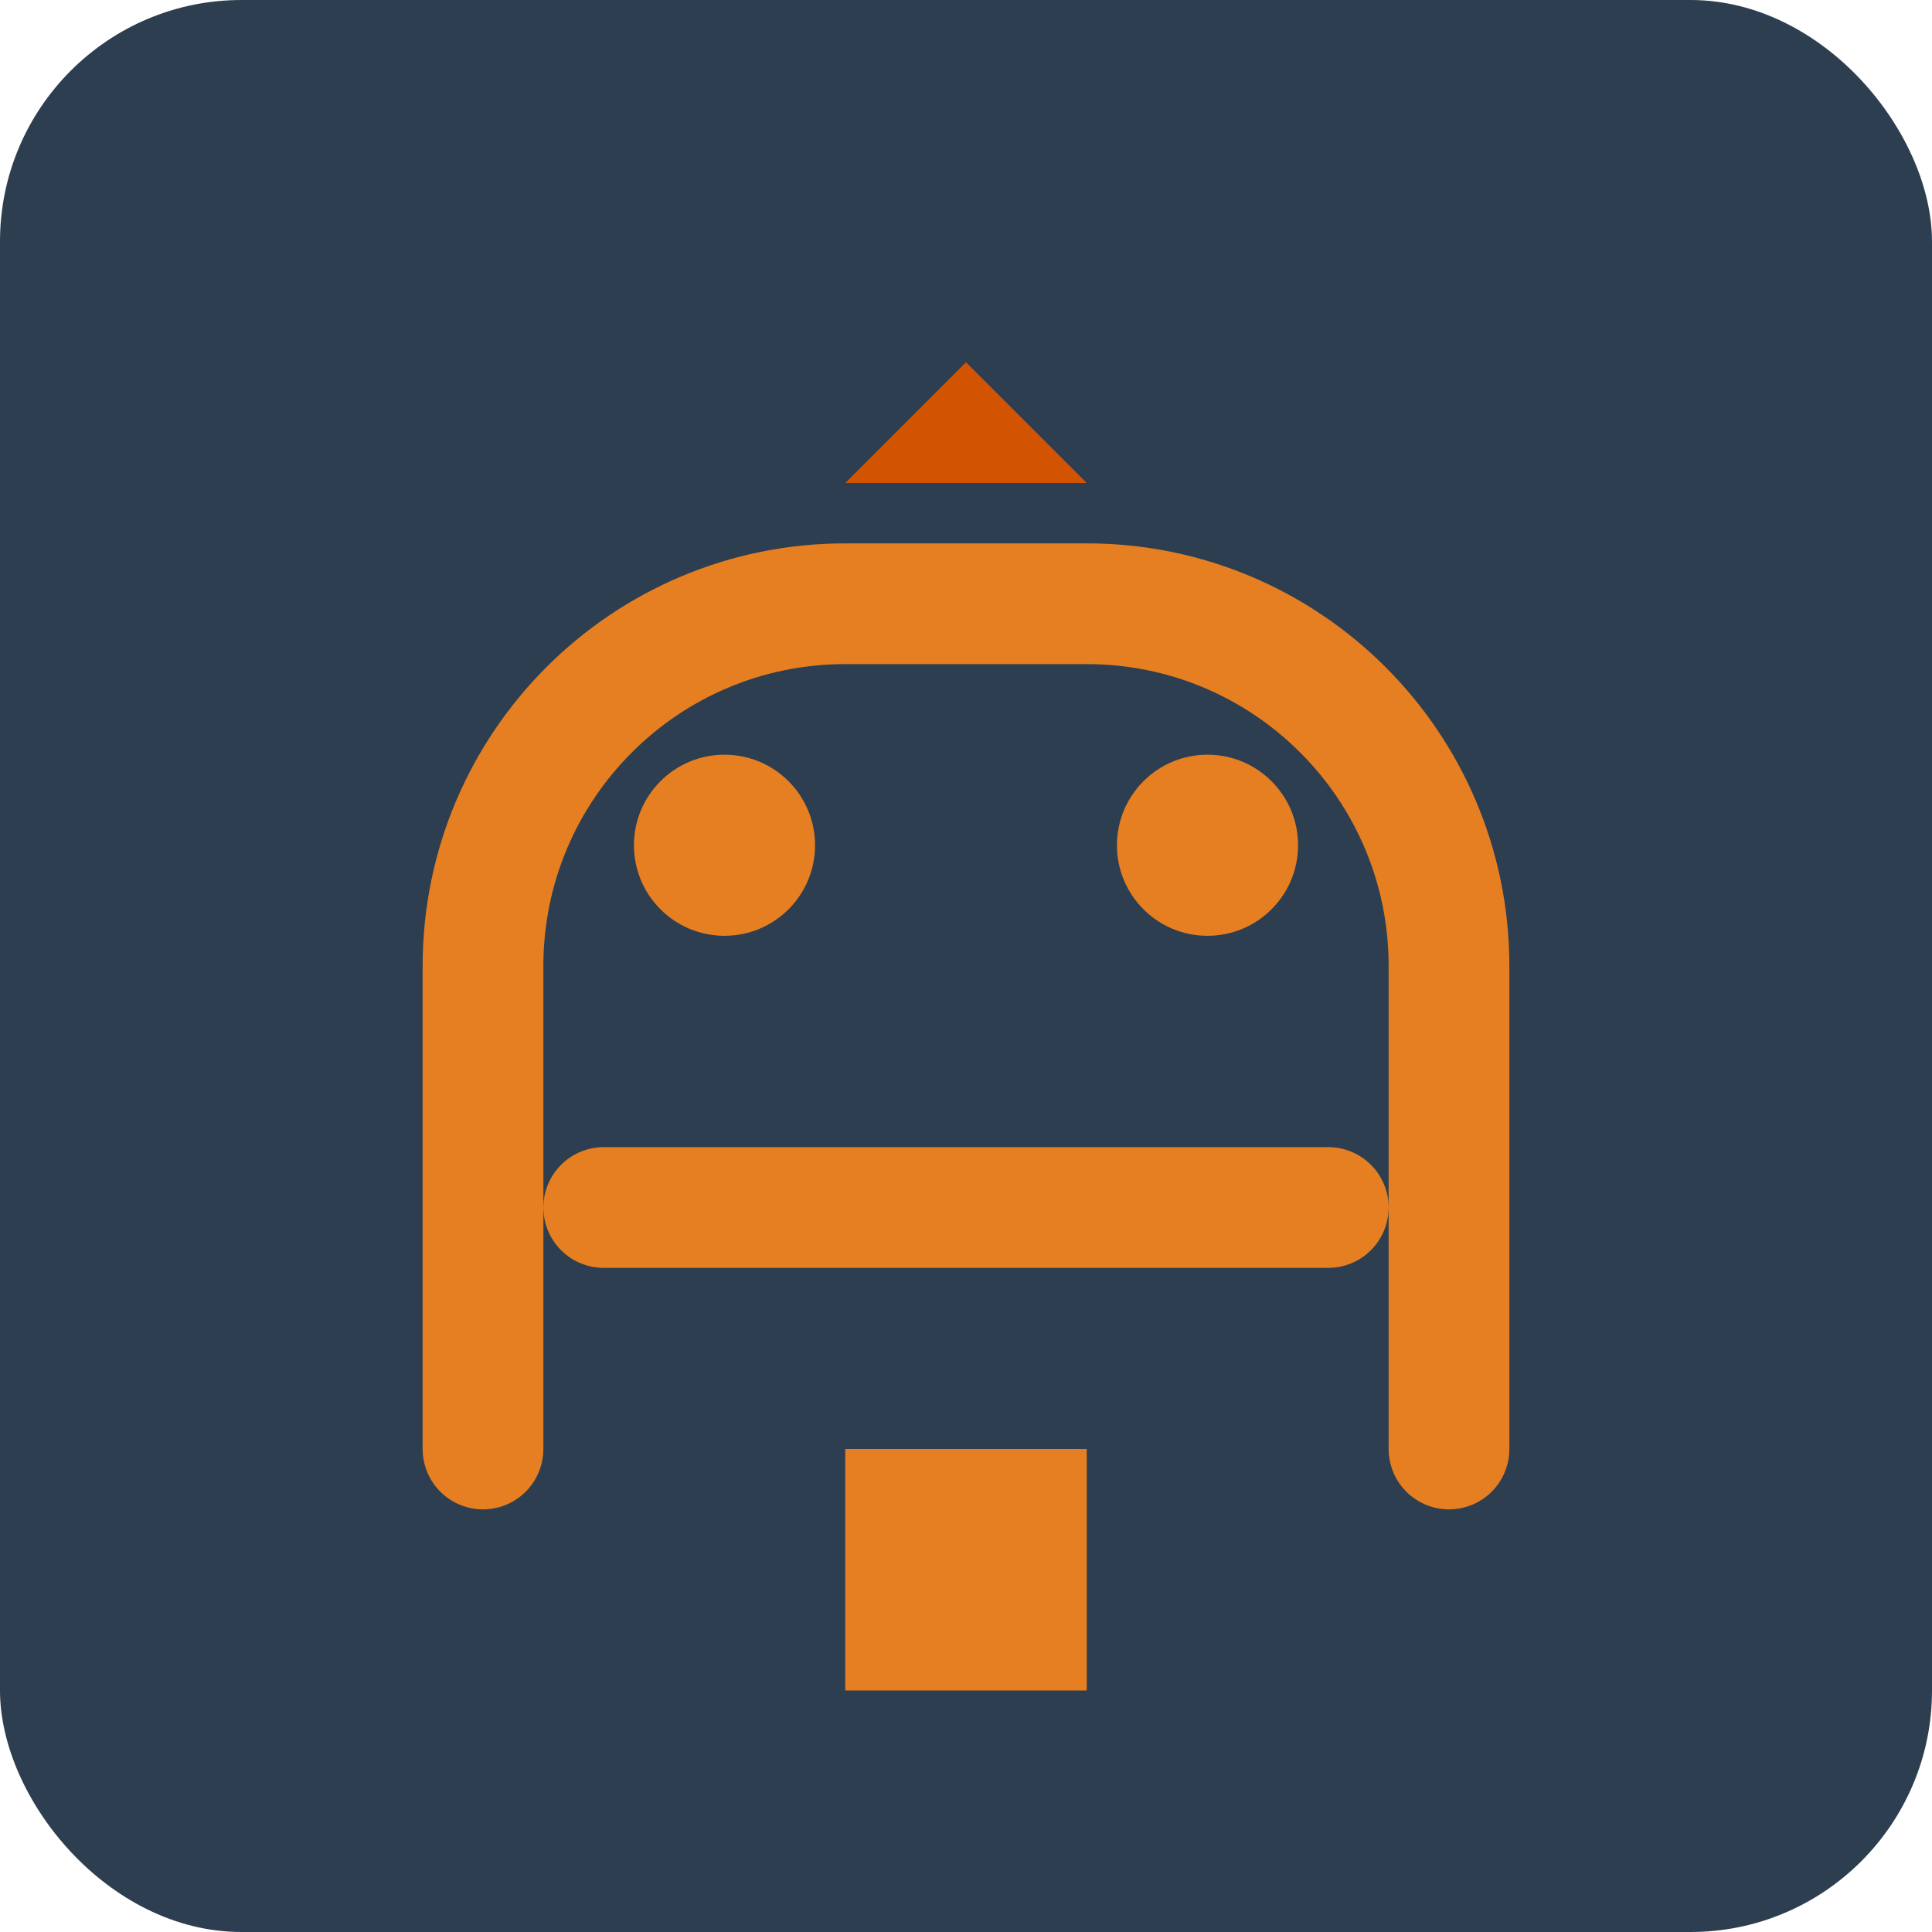
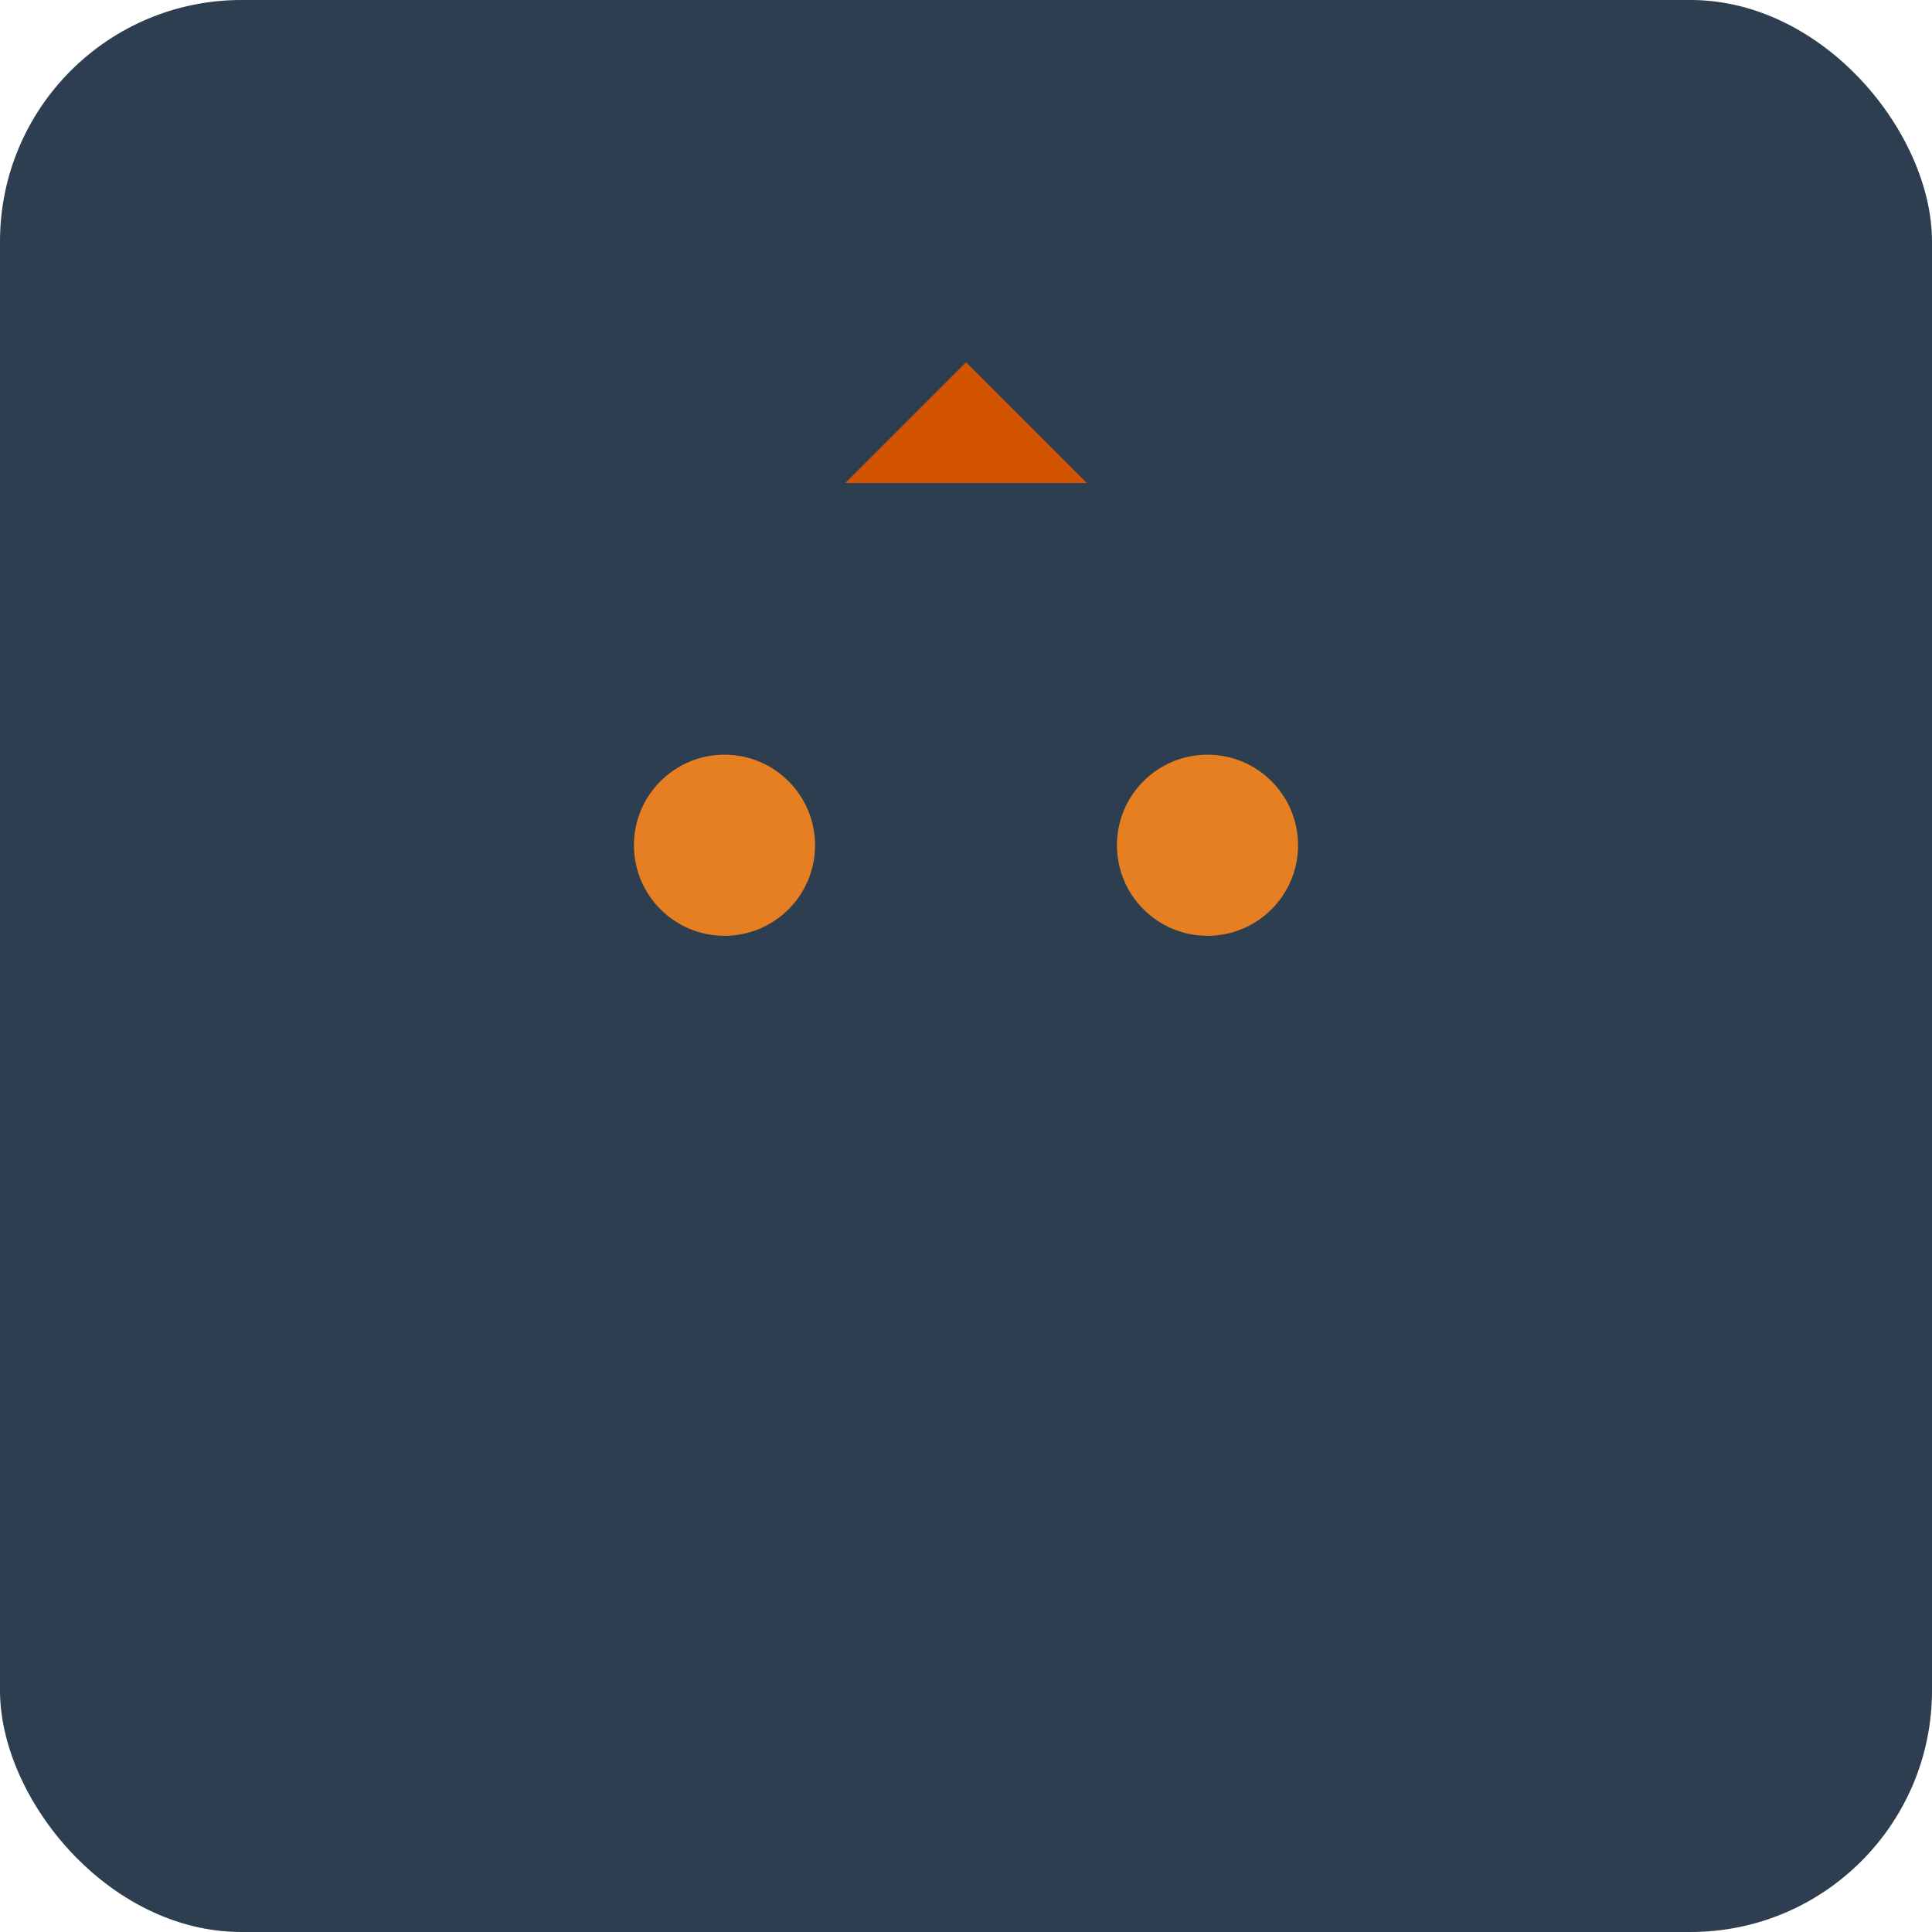
<svg xmlns="http://www.w3.org/2000/svg" width="32" height="32" viewBox="0 0 32 32" fill="none">
  <rect width="32" height="32" rx="4" fill="#2c3e50" />
-   <path d="M8 24V16C8 12.686 10.686 10 14 10H18C21.314 10 24 12.686 24 16V24" stroke="#e67e22" stroke-width="2" stroke-linecap="round" />
  <circle cx="12" cy="14" r="1.5" fill="#e67e22" />
  <circle cx="20" cy="14" r="1.5" fill="#e67e22" />
-   <path d="M10 20H22" stroke="#e67e22" stroke-width="2" stroke-linecap="round" />
-   <rect x="14" y="24" width="4" height="4" fill="#e67e22" />
  <path d="M16 6L14 8H18L16 6Z" fill="#d35400" />
</svg>